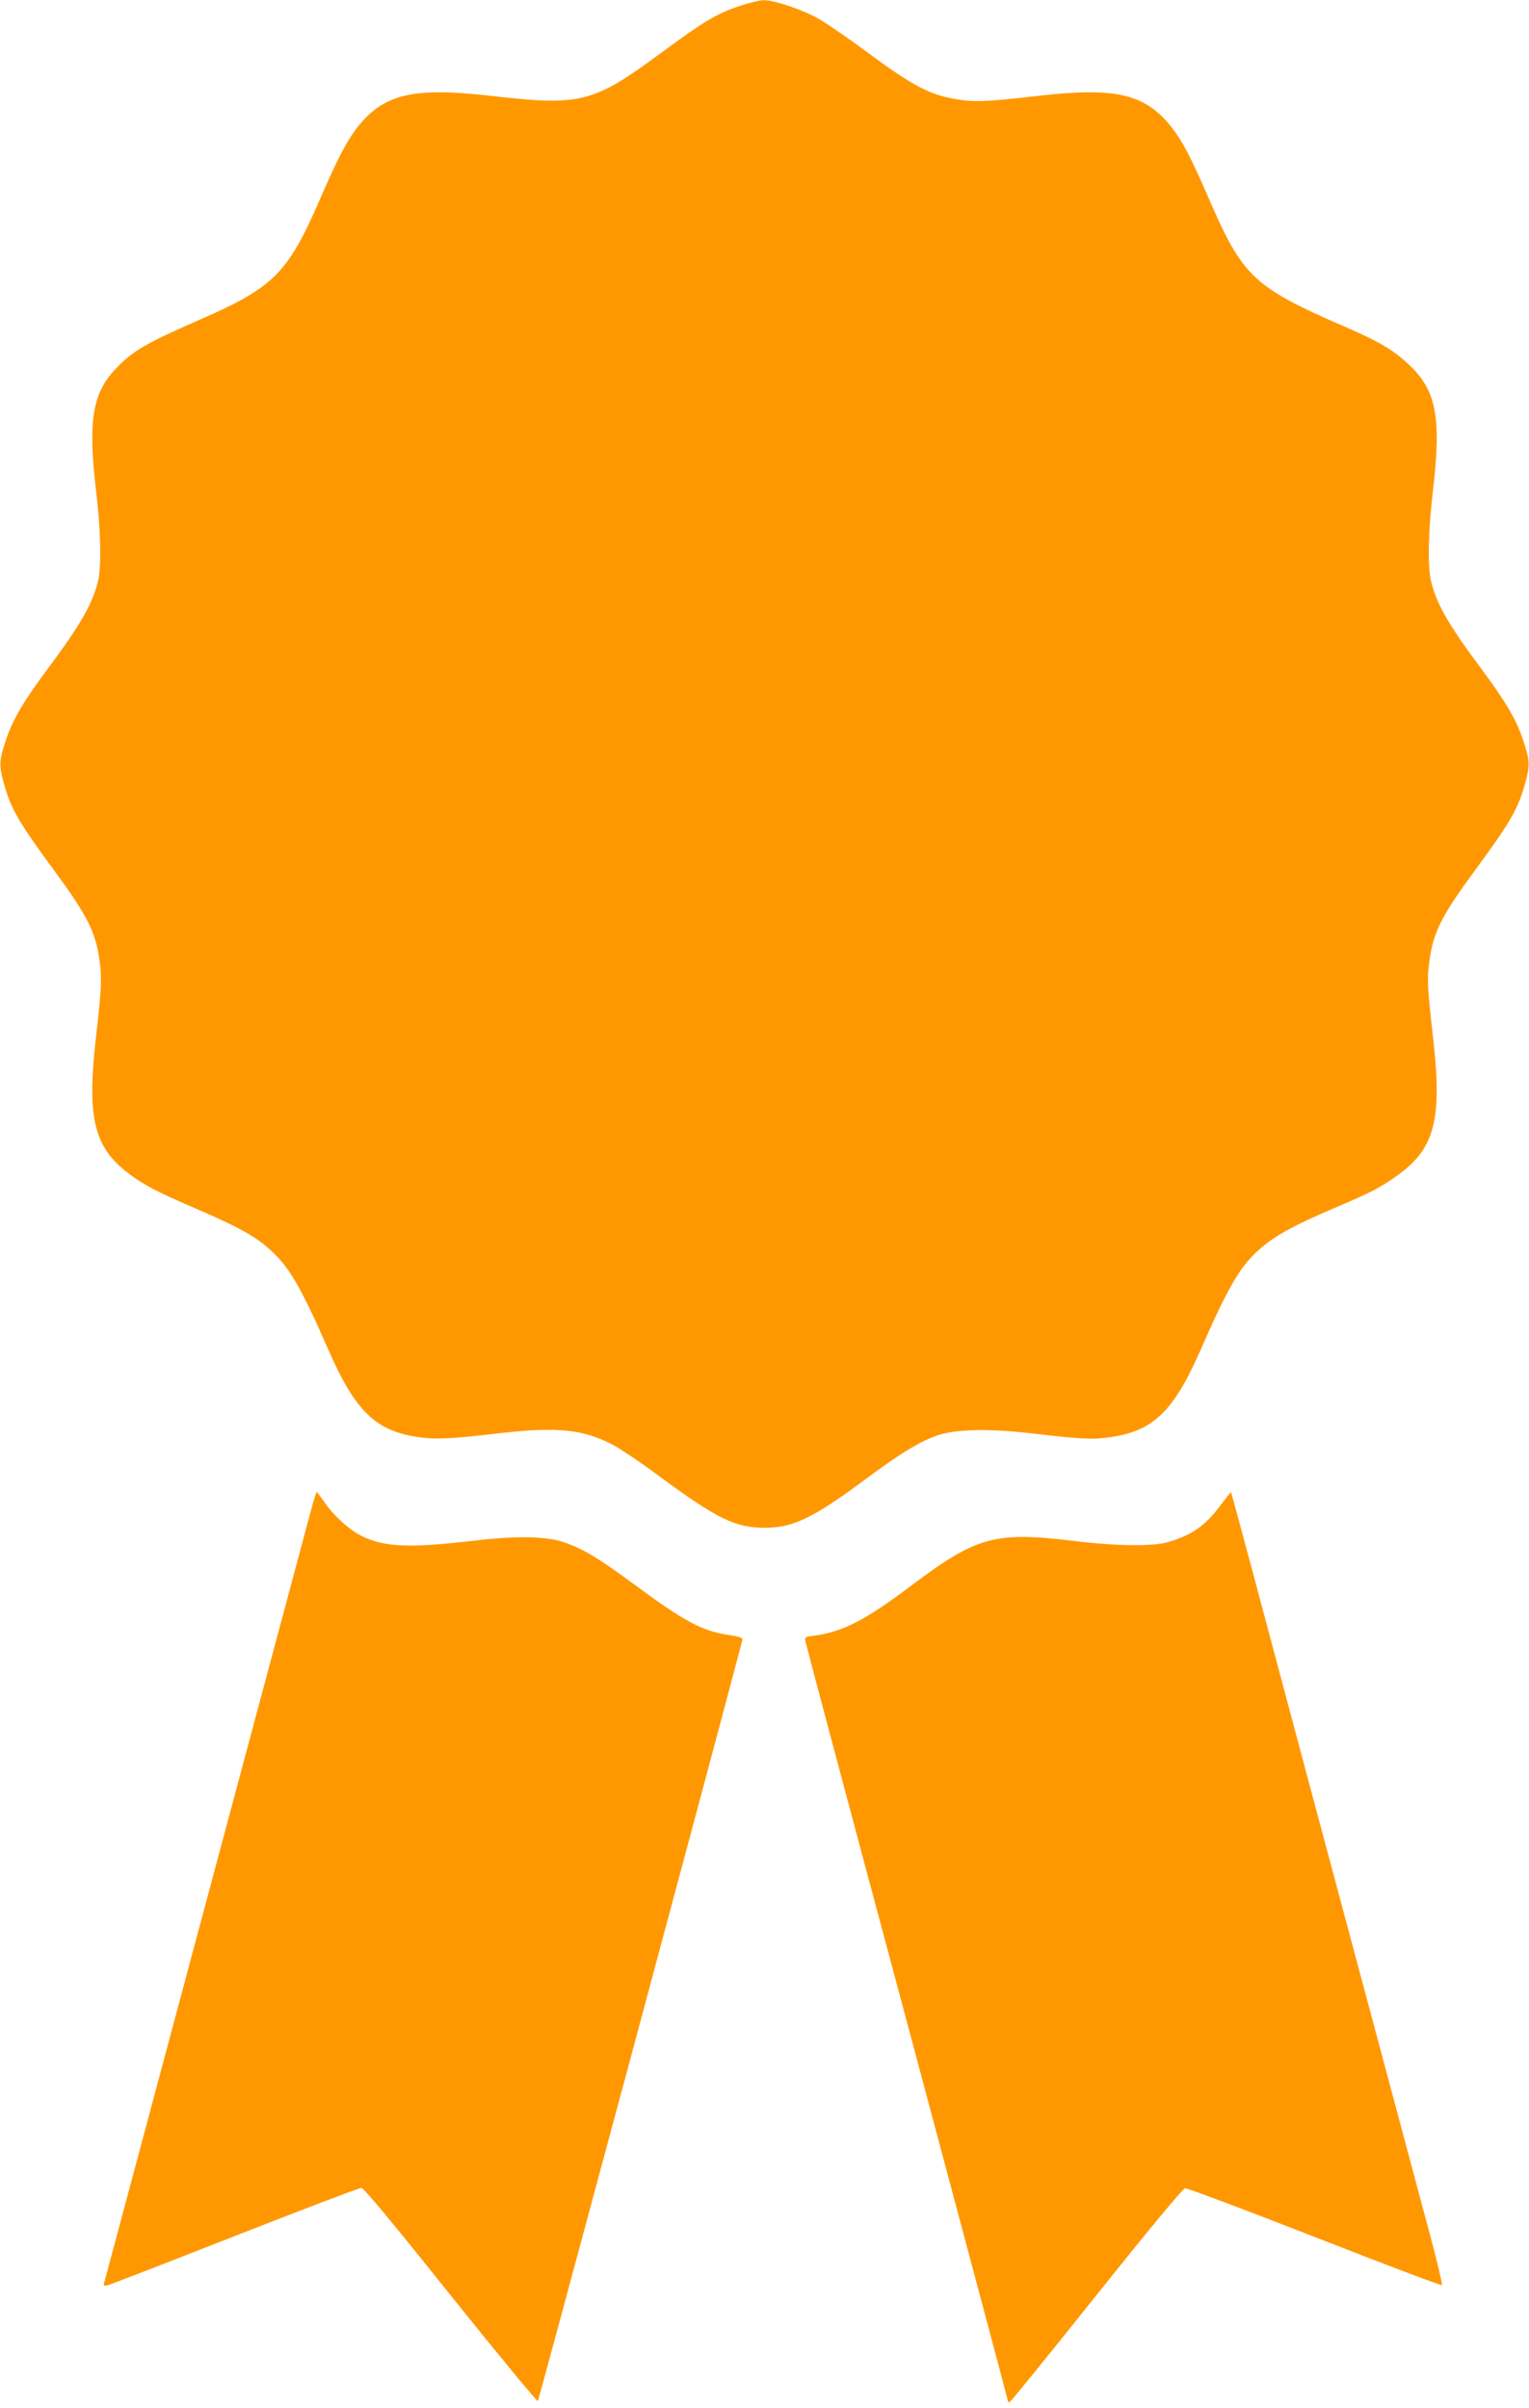
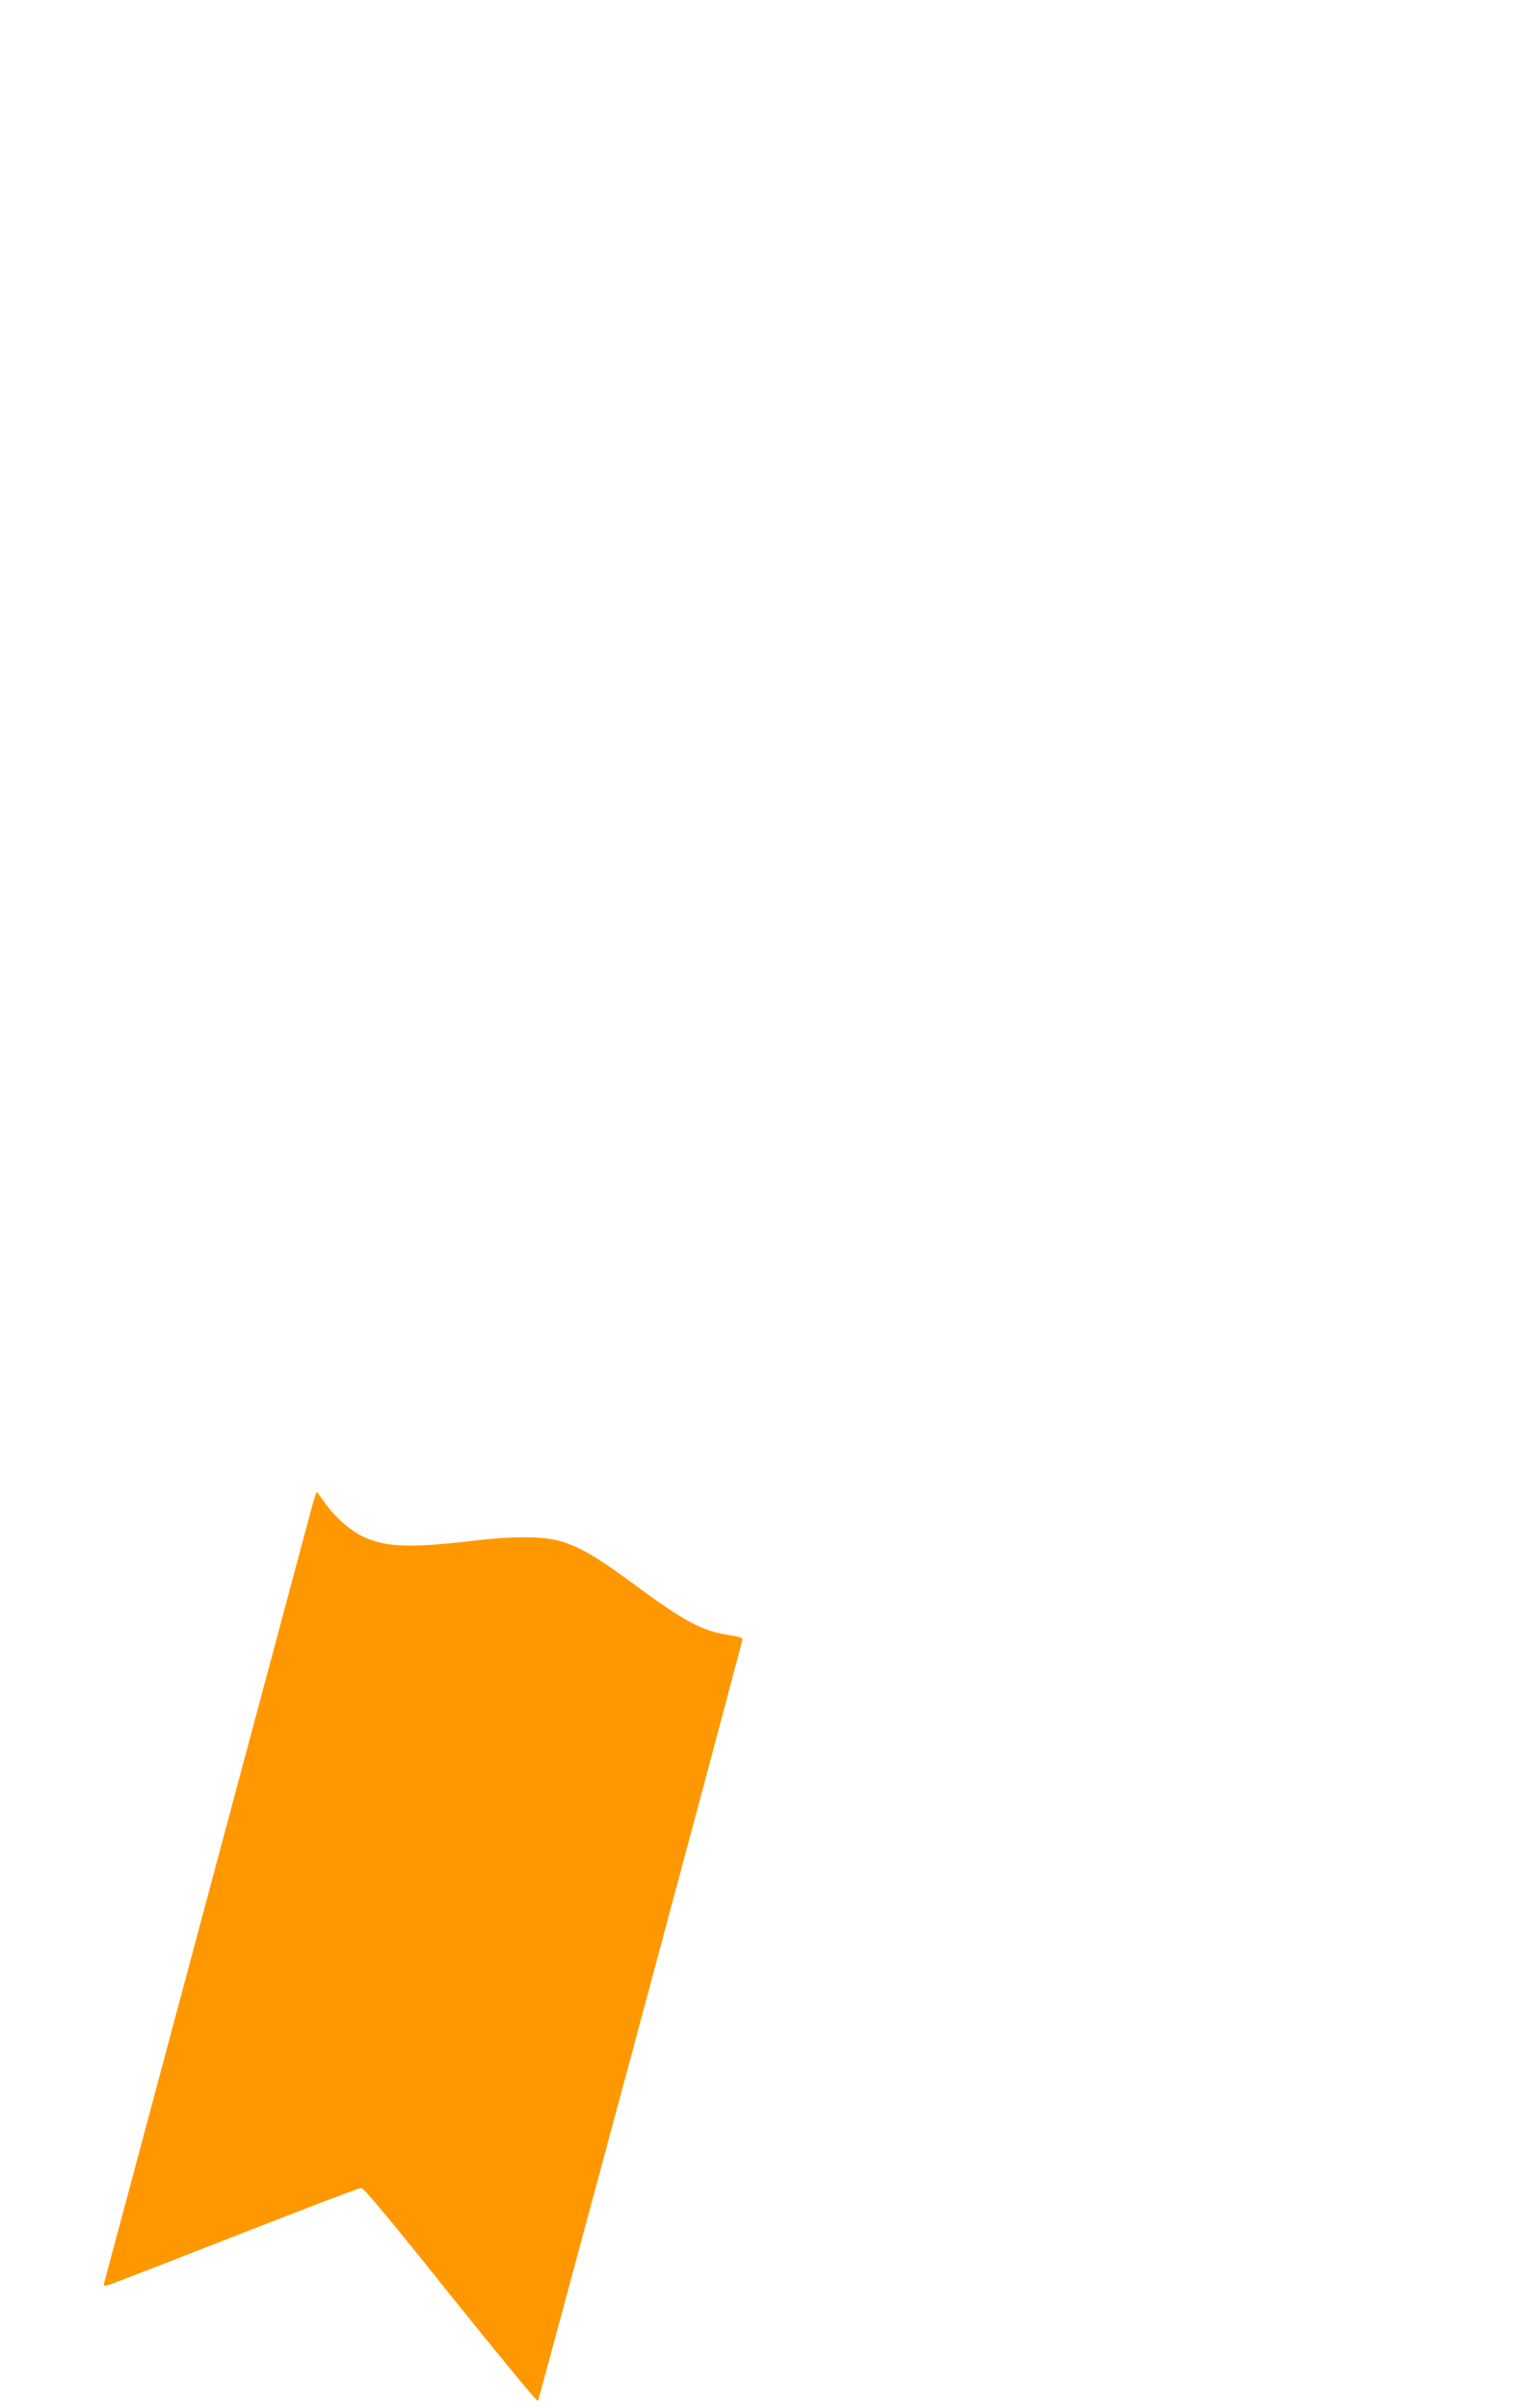
<svg xmlns="http://www.w3.org/2000/svg" version="1.0" width="813pt" height="1280pt" viewBox="0 0 813 1280" preserveAspectRatio="xMidYMid meet">
  <g transform="translate(0,1280) scale(0.1,-0.1)" fill="#ff9800" stroke="none">
-     <path d="M3929 12767 c-118 -40 -189 -82 -404 -241 -374 -276 -433 -291 -920 -235 -413 47 -567 9 -708 -172 -56 -74 -102 -162 -197 -381 -170 -391 -245 -466 -637 -637 -293 -128 -359 -167 -451 -265 -121 -128 -145 -279 -101 -646 25 -210 29 -403 10 -480 -30 -122 -95 -234 -271 -470 -126 -170 -180 -261 -217 -369 -38 -113 -39 -138 -13 -233 38 -138 76 -204 270 -468 177 -241 219 -325 240 -481 12 -90 10 -144 -21 -414 -47 -414 -9 -572 170 -709 77 -60 157 -102 341 -181 266 -115 345 -160 433 -244 89 -84 154 -198 293 -516 145 -330 253 -433 484 -465 91 -12 162 -9 420 21 313 36 452 22 610 -62 43 -23 156 -99 251 -170 301 -222 400 -270 554 -270 153 0 258 51 541 261 181 135 290 201 384 232 98 31 263 35 485 10 275 -32 333 -35 424 -22 232 32 340 135 485 465 139 318 204 432 293 516 87 83 184 138 433 244 177 75 231 103 316 164 202 142 243 298 195 726 -31 269 -34 324 -21 414 21 156 63 240 240 481 194 264 232 330 270 468 26 95 25 120 -13 233 -37 108 -91 199 -217 369 -176 236 -241 348 -271 470 -19 77 -15 270 10 480 46 388 19 535 -127 671 -83 78 -154 121 -336 200 -493 214 -547 265 -731 689 -93 214 -136 296 -192 369 -141 181 -295 219 -708 172 -260 -30 -333 -34 -417 -22 -157 22 -247 68 -503 258 -94 69 -204 145 -245 169 -82 49 -243 104 -300 103 -19 0 -78 -14 -131 -32z" />
    <path d="M1666 4818 c-8 -29 -186 -694 -396 -1478 -653 -2441 -711 -2654 -716 -2674 -5 -15 -2 -18 17 -14 13 3 318 121 677 262 360 141 662 256 673 256 13 0 158 -174 475 -571 251 -313 460 -566 464 -562 5 6 924 3422 1087 4044 4 13 -9 18 -71 28 -142 21 -235 70 -508 272 -179 132 -258 180 -357 217 -97 36 -254 40 -486 13 -349 -41 -478 -36 -601 24 -67 33 -149 107 -199 180 -21 30 -40 55 -41 55 -1 0 -9 -24 -18 -52z" />
-     <path d="M6491 4800 c-80 -108 -152 -159 -276 -196 -82 -25 -278 -23 -505 5 -418 51 -517 24 -860 -234 -251 -189 -368 -249 -524 -270 -47 -6 -48 -7 -42 -35 3 -16 246 -929 541 -2028 294 -1100 535 -2003 535 -2007 0 -3 4 -5 9 -3 5 1 213 257 461 568 275 344 459 566 471 568 11 2 321 -115 690 -259 368 -144 672 -259 676 -256 3 4 -23 118 -60 255 -72 271 -382 1425 -642 2397 -91 341 -222 832 -291 1090 -69 259 -127 471 -128 473 -2 1 -26 -29 -55 -68z" />
  </g>
</svg>